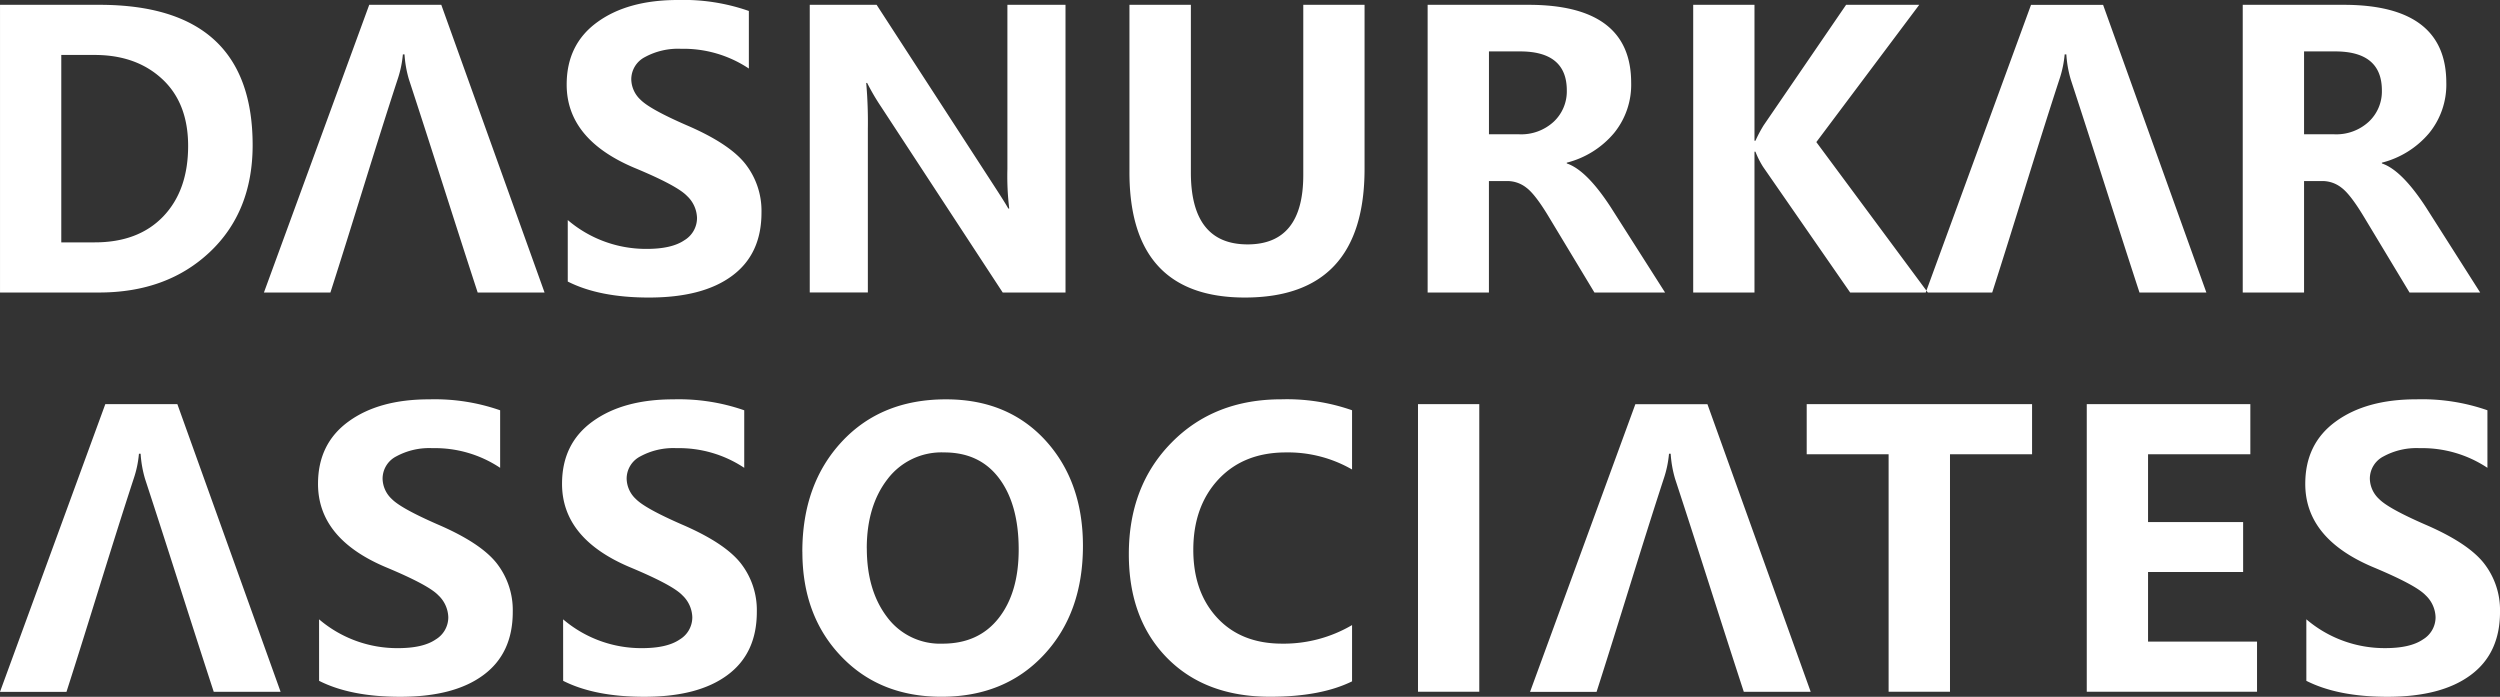
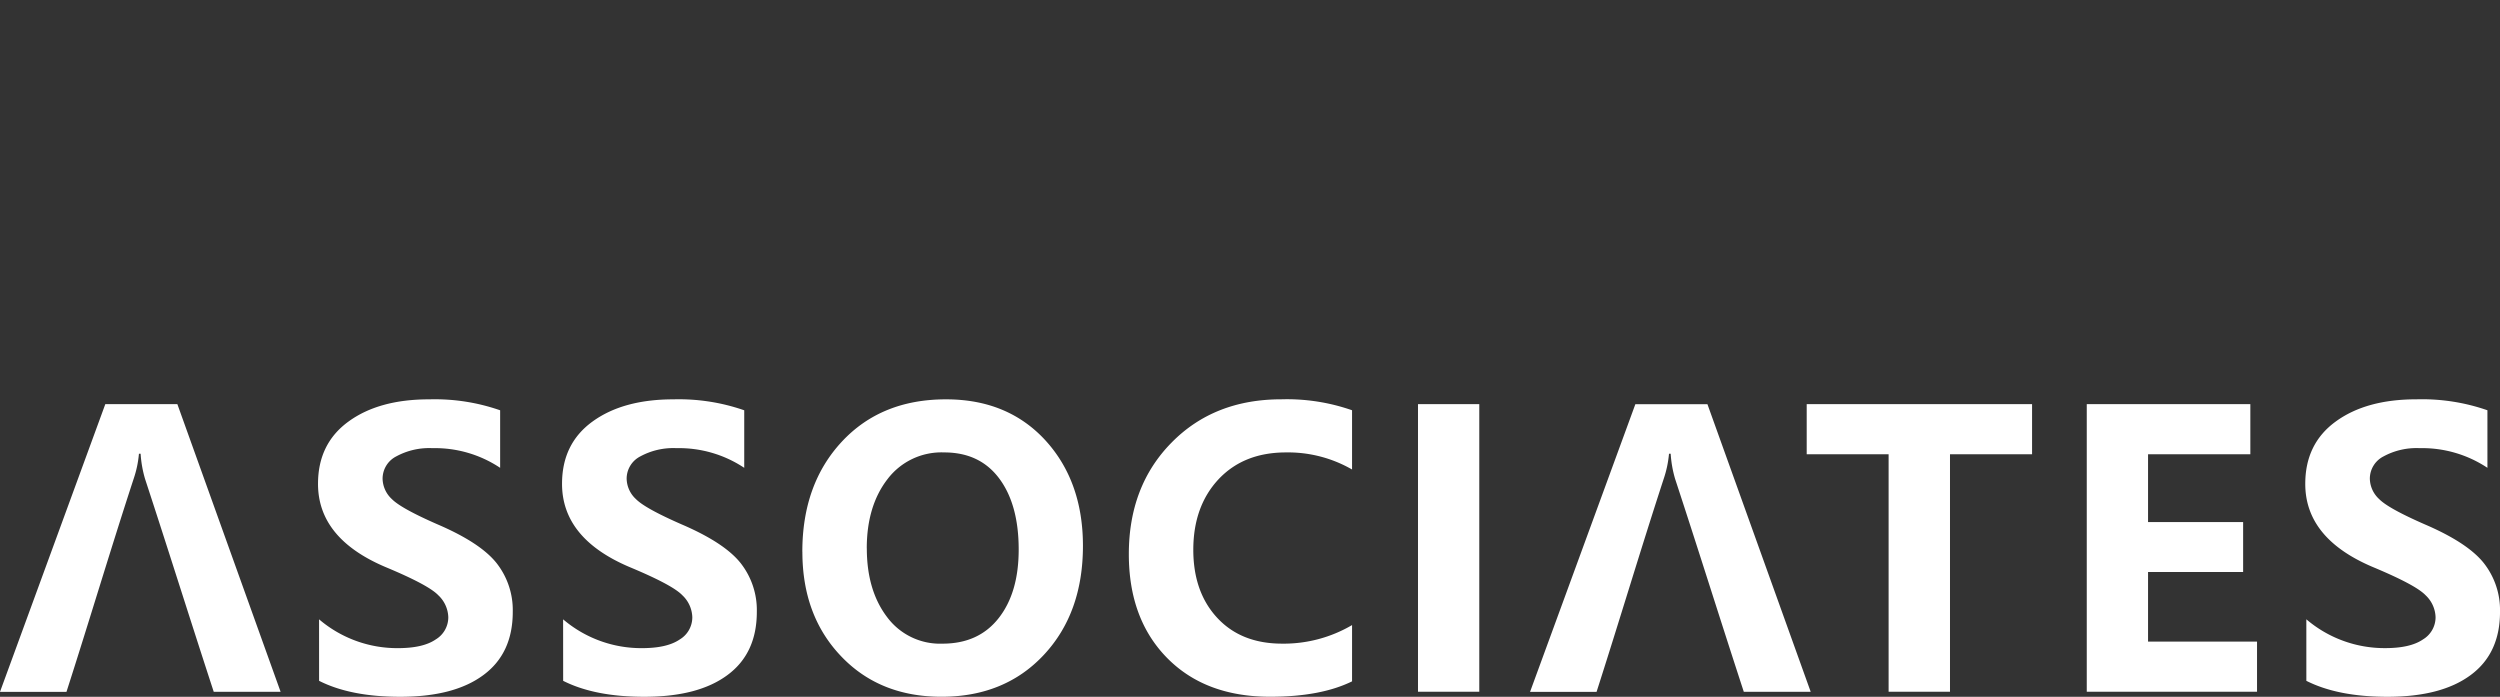
<svg xmlns="http://www.w3.org/2000/svg" width="533.771" height="148.767" viewBox="0 0 533.771 148.767">
  <rect x="0" y="0" width="533.771" height="148.767" fill="#333333" stroke="none" />
  <g id="Group_3948" data-name="Group 3948" transform="translate(-960 197.746)">
-     <path id="Path_5629" data-name="Path 5629" d="M492.233,79.571V97.266h6.425a10.217,10.217,0,0,0,7.39-2.68,8.848,8.848,0,0,0,2.8-6.689q0-8.318-9.955-8.326Zm37.6,51.476H514.751l-9.633-15.987q-2.969-4.953-4.874-6.375a6.565,6.565,0,0,0-4.052-1.436h-3.959v23.8H479.14V69.623h21.54q21.922,0,21.925,16.651a16.383,16.383,0,0,1-3.666,10.741,19.429,19.429,0,0,1-10.091,6.31v.164c2.83.943,5.96,4.074,9.4,9.348Zm-58.458,0H457.093c-4.953-15.151-9.7-30.323-14.672-45.48a24.173,24.173,0,0,1-.943-5.36h-.357a23.224,23.224,0,0,1-1.079,5.2c-4.967,15.2-9.512,30.466-14.393,45.645H411.456l22.483-61.424h15.386Zm-59.473,0h-16.58l-18.6-26.842a18.526,18.526,0,0,1-1.622-3.223h-.207v30.065H361.809V69.623h13.085V98.645h.207a28.722,28.722,0,0,1,1.744-3.287l17.609-25.735H410.07L388.1,98.931Zm-93.7-51.476V97.266h6.432a10.229,10.229,0,0,0,7.389-2.68,8.874,8.874,0,0,0,2.8-6.689q0-8.318-9.962-8.326Zm37.6,51.476H340.72l-9.641-15.987c-1.972-3.3-3.6-5.424-4.867-6.375a6.565,6.565,0,0,0-4.052-1.436h-3.966v23.8H305.109V69.623h21.532q21.933,0,21.925,16.651A16.344,16.344,0,0,1,344.9,97.016a19.408,19.408,0,0,1-10.084,6.31v.164c2.83.943,5.953,4.074,9.391,9.348Zm-64.161-26.406q0,27.464-25.542,27.478-24.666,0-24.655-26.764V69.623h13.114v35.8q0,15.34,12.1,15.351,11.9,0,11.9-14.8V69.623h13.085Zm-63.847,26.406H214.384l-26.02-39.742a47.8,47.8,0,0,1-2.923-5h-.2a95.962,95.962,0,0,1,.35,9.805v34.932H173.185V69.623h14.279l25.063,38.62q2.5,3.848,3.052,4.881h.2a57.523,57.523,0,0,1-.393-8.483V69.623h12.406ZM121.516,115.575a25.732,25.732,0,0,0,16.866,6.16q5.338,0,8.04-1.851a5.535,5.535,0,0,0,2.694-4.745,6.687,6.687,0,0,0-2.137-4.71q-2.133-2.23-11.306-6.032-14.4-6.11-14.386-17.759,0-8.576,6.525-13.307,6.518-4.749,17.273-4.738a42.184,42.184,0,0,1,15.1,2.344V83.23a25.131,25.131,0,0,0-14.465-4.216,14.764,14.764,0,0,0-7.747,1.779,5.345,5.345,0,0,0-2.894,4.731,6.092,6.092,0,0,0,1.987,4.374q1.994,2.015,9.791,5.417,9.176,3.934,12.6,8.3a16.237,16.237,0,0,1,3.423,10.377q0,8.855-6.267,13.485-6.25,4.652-17.795,4.645-10.559,0-17.3-3.416Zm-4.953,15.472H102.285c-4.967-15.2-9.683-30.265-14.672-45.48a24.127,24.127,0,0,1-.95-5.36h-.35a22.832,22.832,0,0,1-1.079,5.2c-5.01,15.315-9.469,30.315-14.393,45.645H56.647L79.13,69.623H94.516ZM13.382,80.329v40.013h7.154q9.315,0,14.629-5.553,5.3-5.563,5.3-15.036,0-9.155-5.546-14.293T20.493,80.329ZM.3,131.047V69.623H21.522q32.706,0,32.717,29.944,0,14.225-9.169,22.862-9.155,8.619-23.626,8.619Z" transform="translate(959.703 -266.34)" fill="#fff" fill-rule="evenodd" />
    <path id="Path_5630" data-name="Path 5630" d="M386.6,142.534H372.318c-4.967-15.193-9.676-30.265-14.672-45.473a24.337,24.337,0,0,1-.943-5.36h-.357a22.832,22.832,0,0,1-1.079,5.2c-5,15.315-9.462,30.308-14.386,45.637h-14.2l22.483-61.417H364.55Zm-326.688,0H45.637c-4.967-15.193-9.683-30.265-14.672-45.473a24.335,24.335,0,0,1-.943-5.36h-.357a22.454,22.454,0,0,1-1.079,5.2c-5.01,15.315-9.462,30.308-14.393,45.637H0L22.483,81.117H37.869Zm8.211-15.479a25.693,25.693,0,0,0,16.859,6.153q5.338,0,8.04-1.851a5.523,5.523,0,0,0,2.694-4.738,6.7,6.7,0,0,0-2.144-4.709c-1.415-1.486-5.2-3.487-11.3-6.032Q67.892,109.767,67.9,98.126q0-8.576,6.518-13.307,6.518-4.749,17.266-4.731a42.352,42.352,0,0,1,15.1,2.337V94.71a25.105,25.105,0,0,0-14.465-4.2,14.756,14.756,0,0,0-7.74,1.772,5.345,5.345,0,0,0-2.894,4.731,6.092,6.092,0,0,0,1.987,4.374c1.329,1.344,4.588,3.137,9.784,5.41q9.176,3.945,12.6,8.3a16.237,16.237,0,0,1,3.423,10.377q0,8.854-6.267,13.478-6.25,4.652-17.788,4.645-10.559,0-17.295-3.409Zm52.105,0a25.694,25.694,0,0,0,16.859,6.153q5.338,0,8.04-1.851a5.516,5.516,0,0,0,2.687-4.738,6.687,6.687,0,0,0-2.137-4.709c-1.415-1.486-5.2-3.487-11.3-6.032Q120,109.767,120,98.126c0-5.717,2.158-10.148,6.518-13.307s10.1-4.731,17.266-4.731A42.421,42.421,0,0,1,158.9,82.425V94.71a25.144,25.144,0,0,0-14.472-4.2,14.756,14.756,0,0,0-7.74,1.772,5.345,5.345,0,0,0-2.894,4.731,6.092,6.092,0,0,0,1.987,4.374c1.329,1.344,4.588,3.137,9.784,5.41q9.176,3.945,12.6,8.3a16.237,16.237,0,0,1,3.423,10.377q0,8.854-6.267,13.478-6.25,4.652-17.788,4.645-10.559,0-17.295-3.409Zm51.076-14.429q0-14.429,8.426-23.491T202,80.088q13.153,0,21.2,8.754,8.008,8.769,8.018,22.511,0,14.354-8.347,23.29t-21.854,8.947q-13.207,0-21.447-8.662-8.265-8.662-8.254-22.3m13.757-.715q0,8.972,4.324,14.657a14.075,14.075,0,0,0,11.849,5.681q7.7,0,11.978-5.453t4.274-14.643q0-9.594-4.152-15.165T201.6,91.422a14.452,14.452,0,0,0-12.106,5.7q-4.427,5.724-4.431,14.786M288.675,140.3q-6.7,3.291-17.48,3.287-13.882,0-22.033-8.311t-8.147-22.14q0-14.547,9.112-23.8,9.09-9.262,23.476-9.255a42.05,42.05,0,0,1,15.072,2.337V95.067a27.364,27.364,0,0,0-14.114-3.645c-6.01,0-10.8,1.908-14.4,5.739q-5.371,5.767-5.381,15.036,0,9.037,5.11,14.543t13.836,5.51a28.847,28.847,0,0,0,14.95-3.966Zm27.164,2.215H302.754V81.11h13.085Zm118.024-50.7H416.34v50.7H403.234v-50.7H385.746v-10.7h48.117Zm48.032,50.7H445.541v-61.4h34.925v10.7h-21.84v14.472h20.3V116.95h-20.3v14.865h23.269Zm10.527-15.465a25.707,25.707,0,0,0,16.859,6.153q5.338,0,8.04-1.851a5.523,5.523,0,0,0,2.694-4.738,6.7,6.7,0,0,0-2.144-4.709c-1.415-1.486-5.2-3.487-11.291-6.032q-14.4-6.11-14.386-17.752,0-8.576,6.518-13.307,6.518-4.749,17.266-4.731a42.393,42.393,0,0,1,15.108,2.337V94.71a25.144,25.144,0,0,0-14.472-4.2,14.711,14.711,0,0,0-7.733,1.772,5.338,5.338,0,0,0-2.9,4.731,6.073,6.073,0,0,0,1.994,4.374c1.322,1.344,4.581,3.137,9.776,5.41q9.176,3.945,12.6,8.3a16.237,16.237,0,0,1,3.423,10.377q0,8.854-6.26,13.478-6.26,4.652-17.795,4.645-10.559,0-17.294-3.409Z" transform="translate(960 -192.571)" fill="#fff" />
  </g>
</svg>